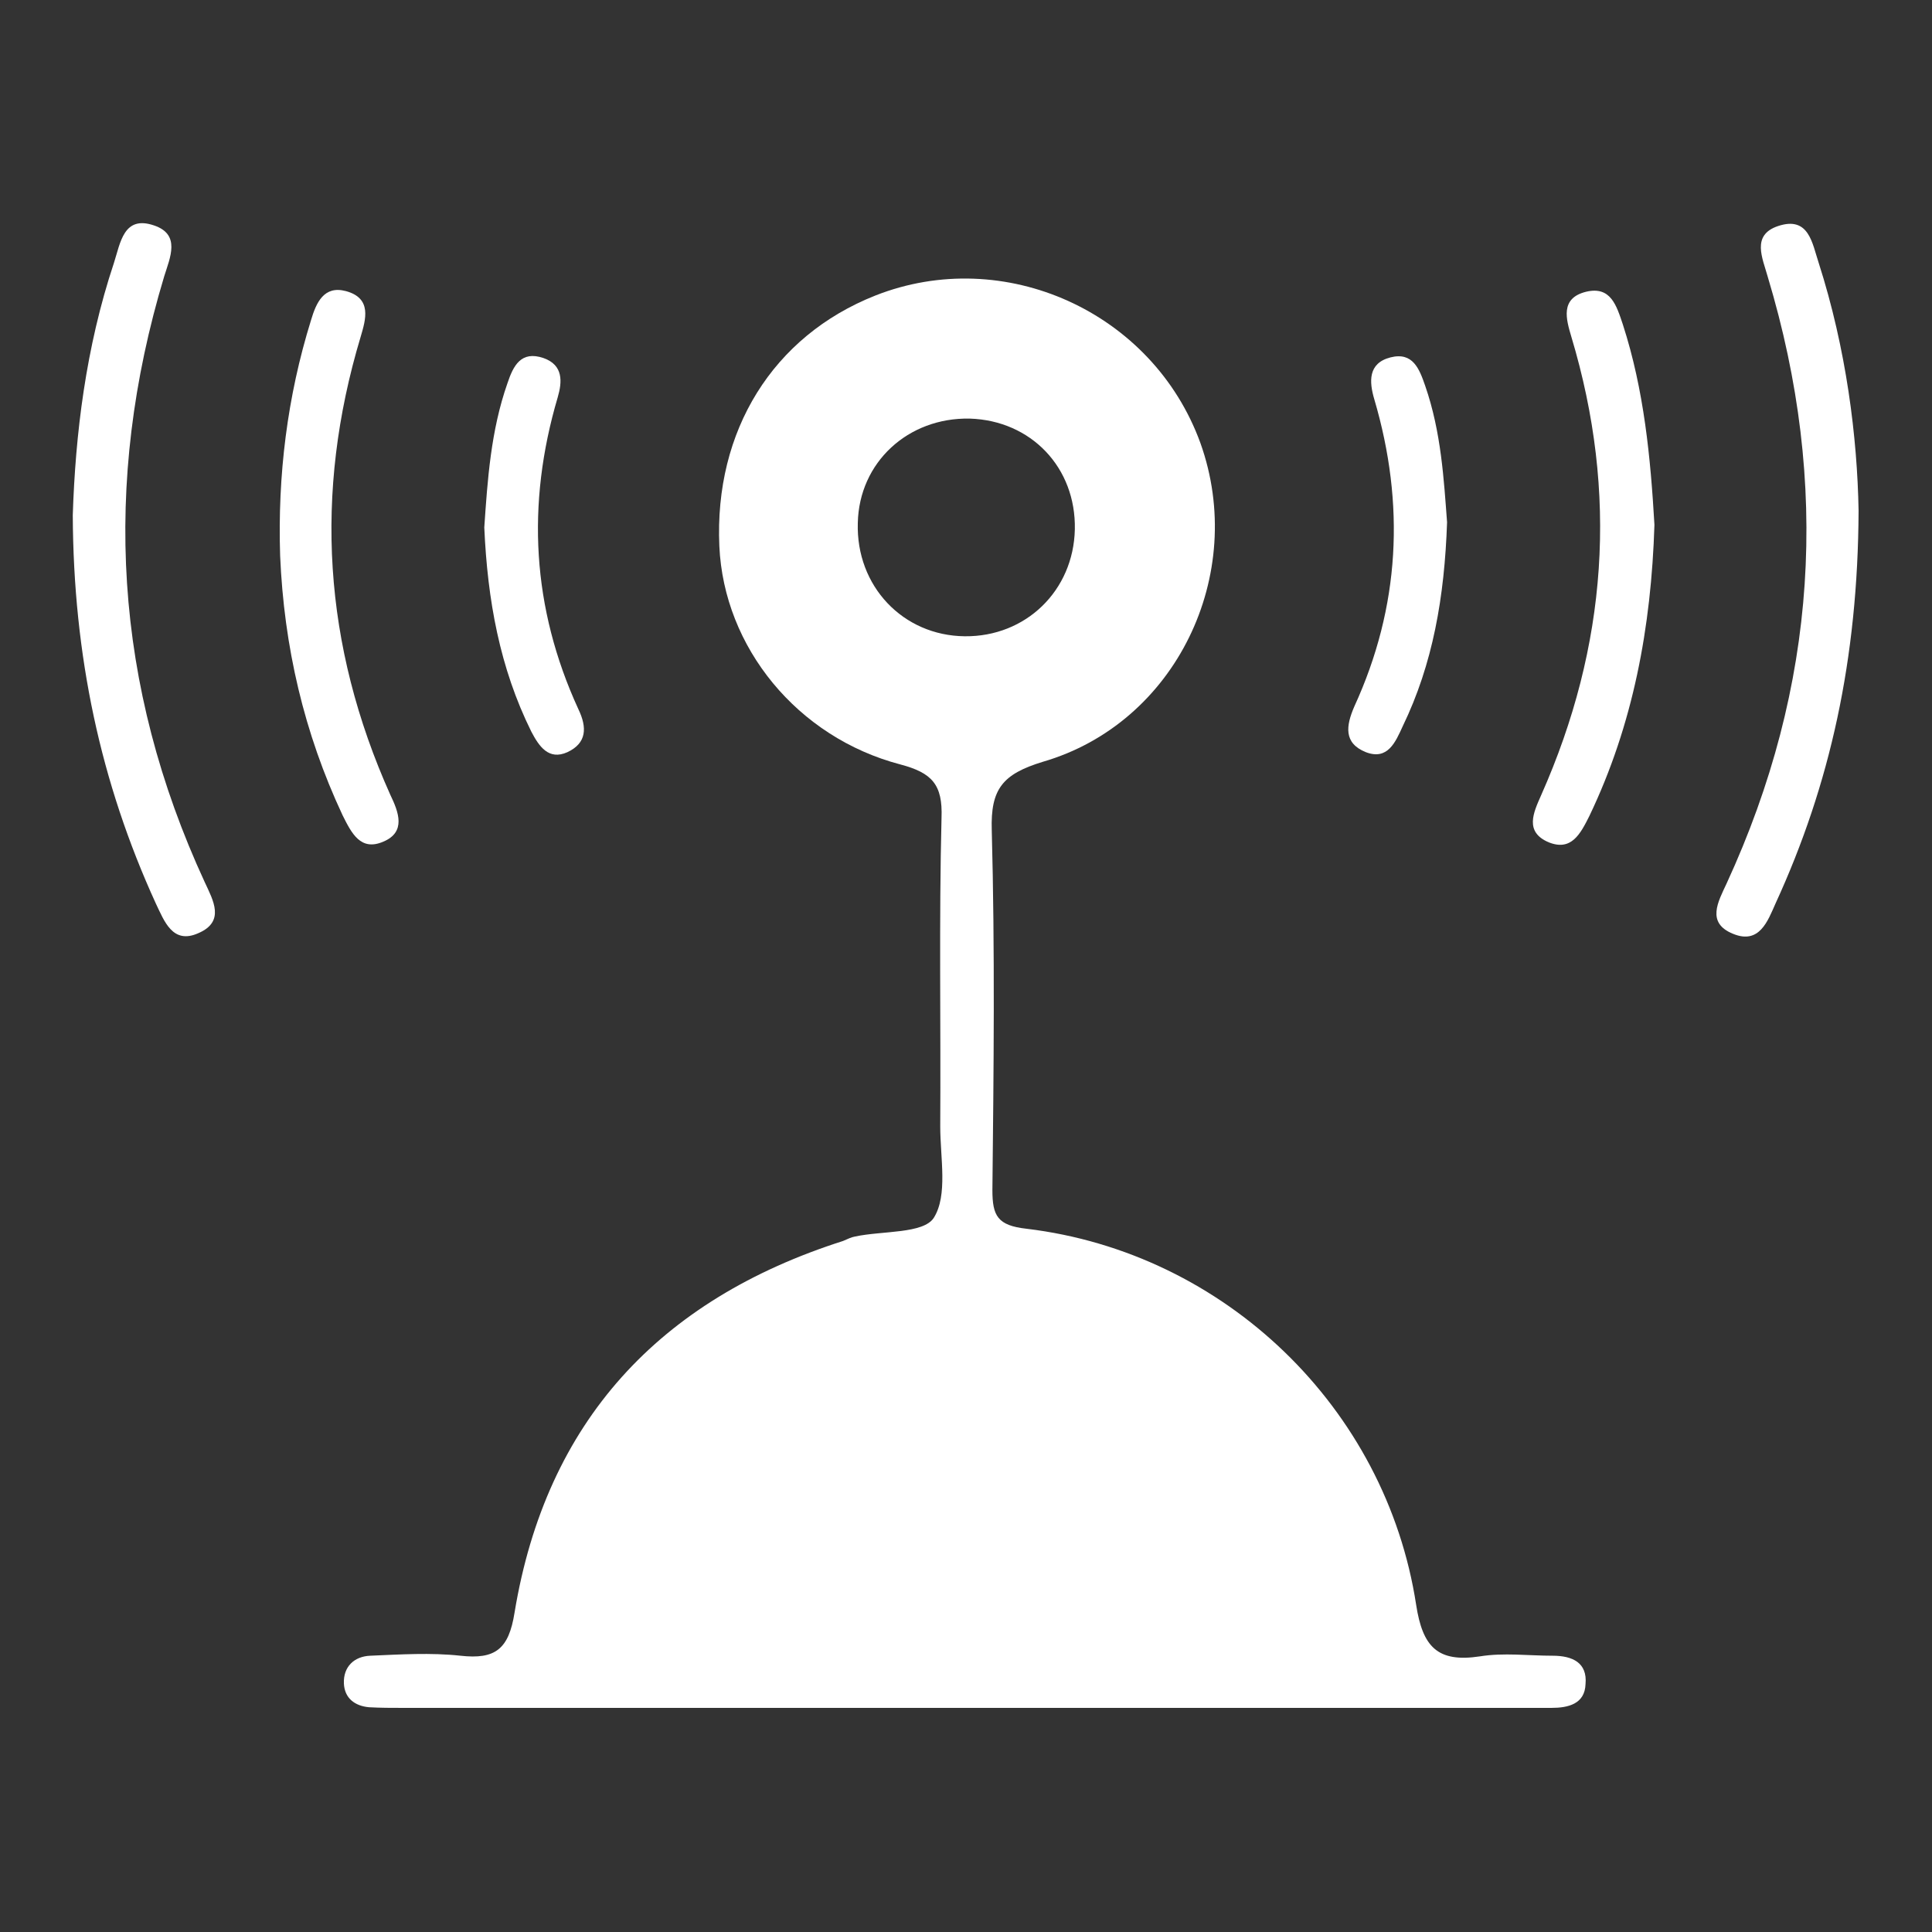
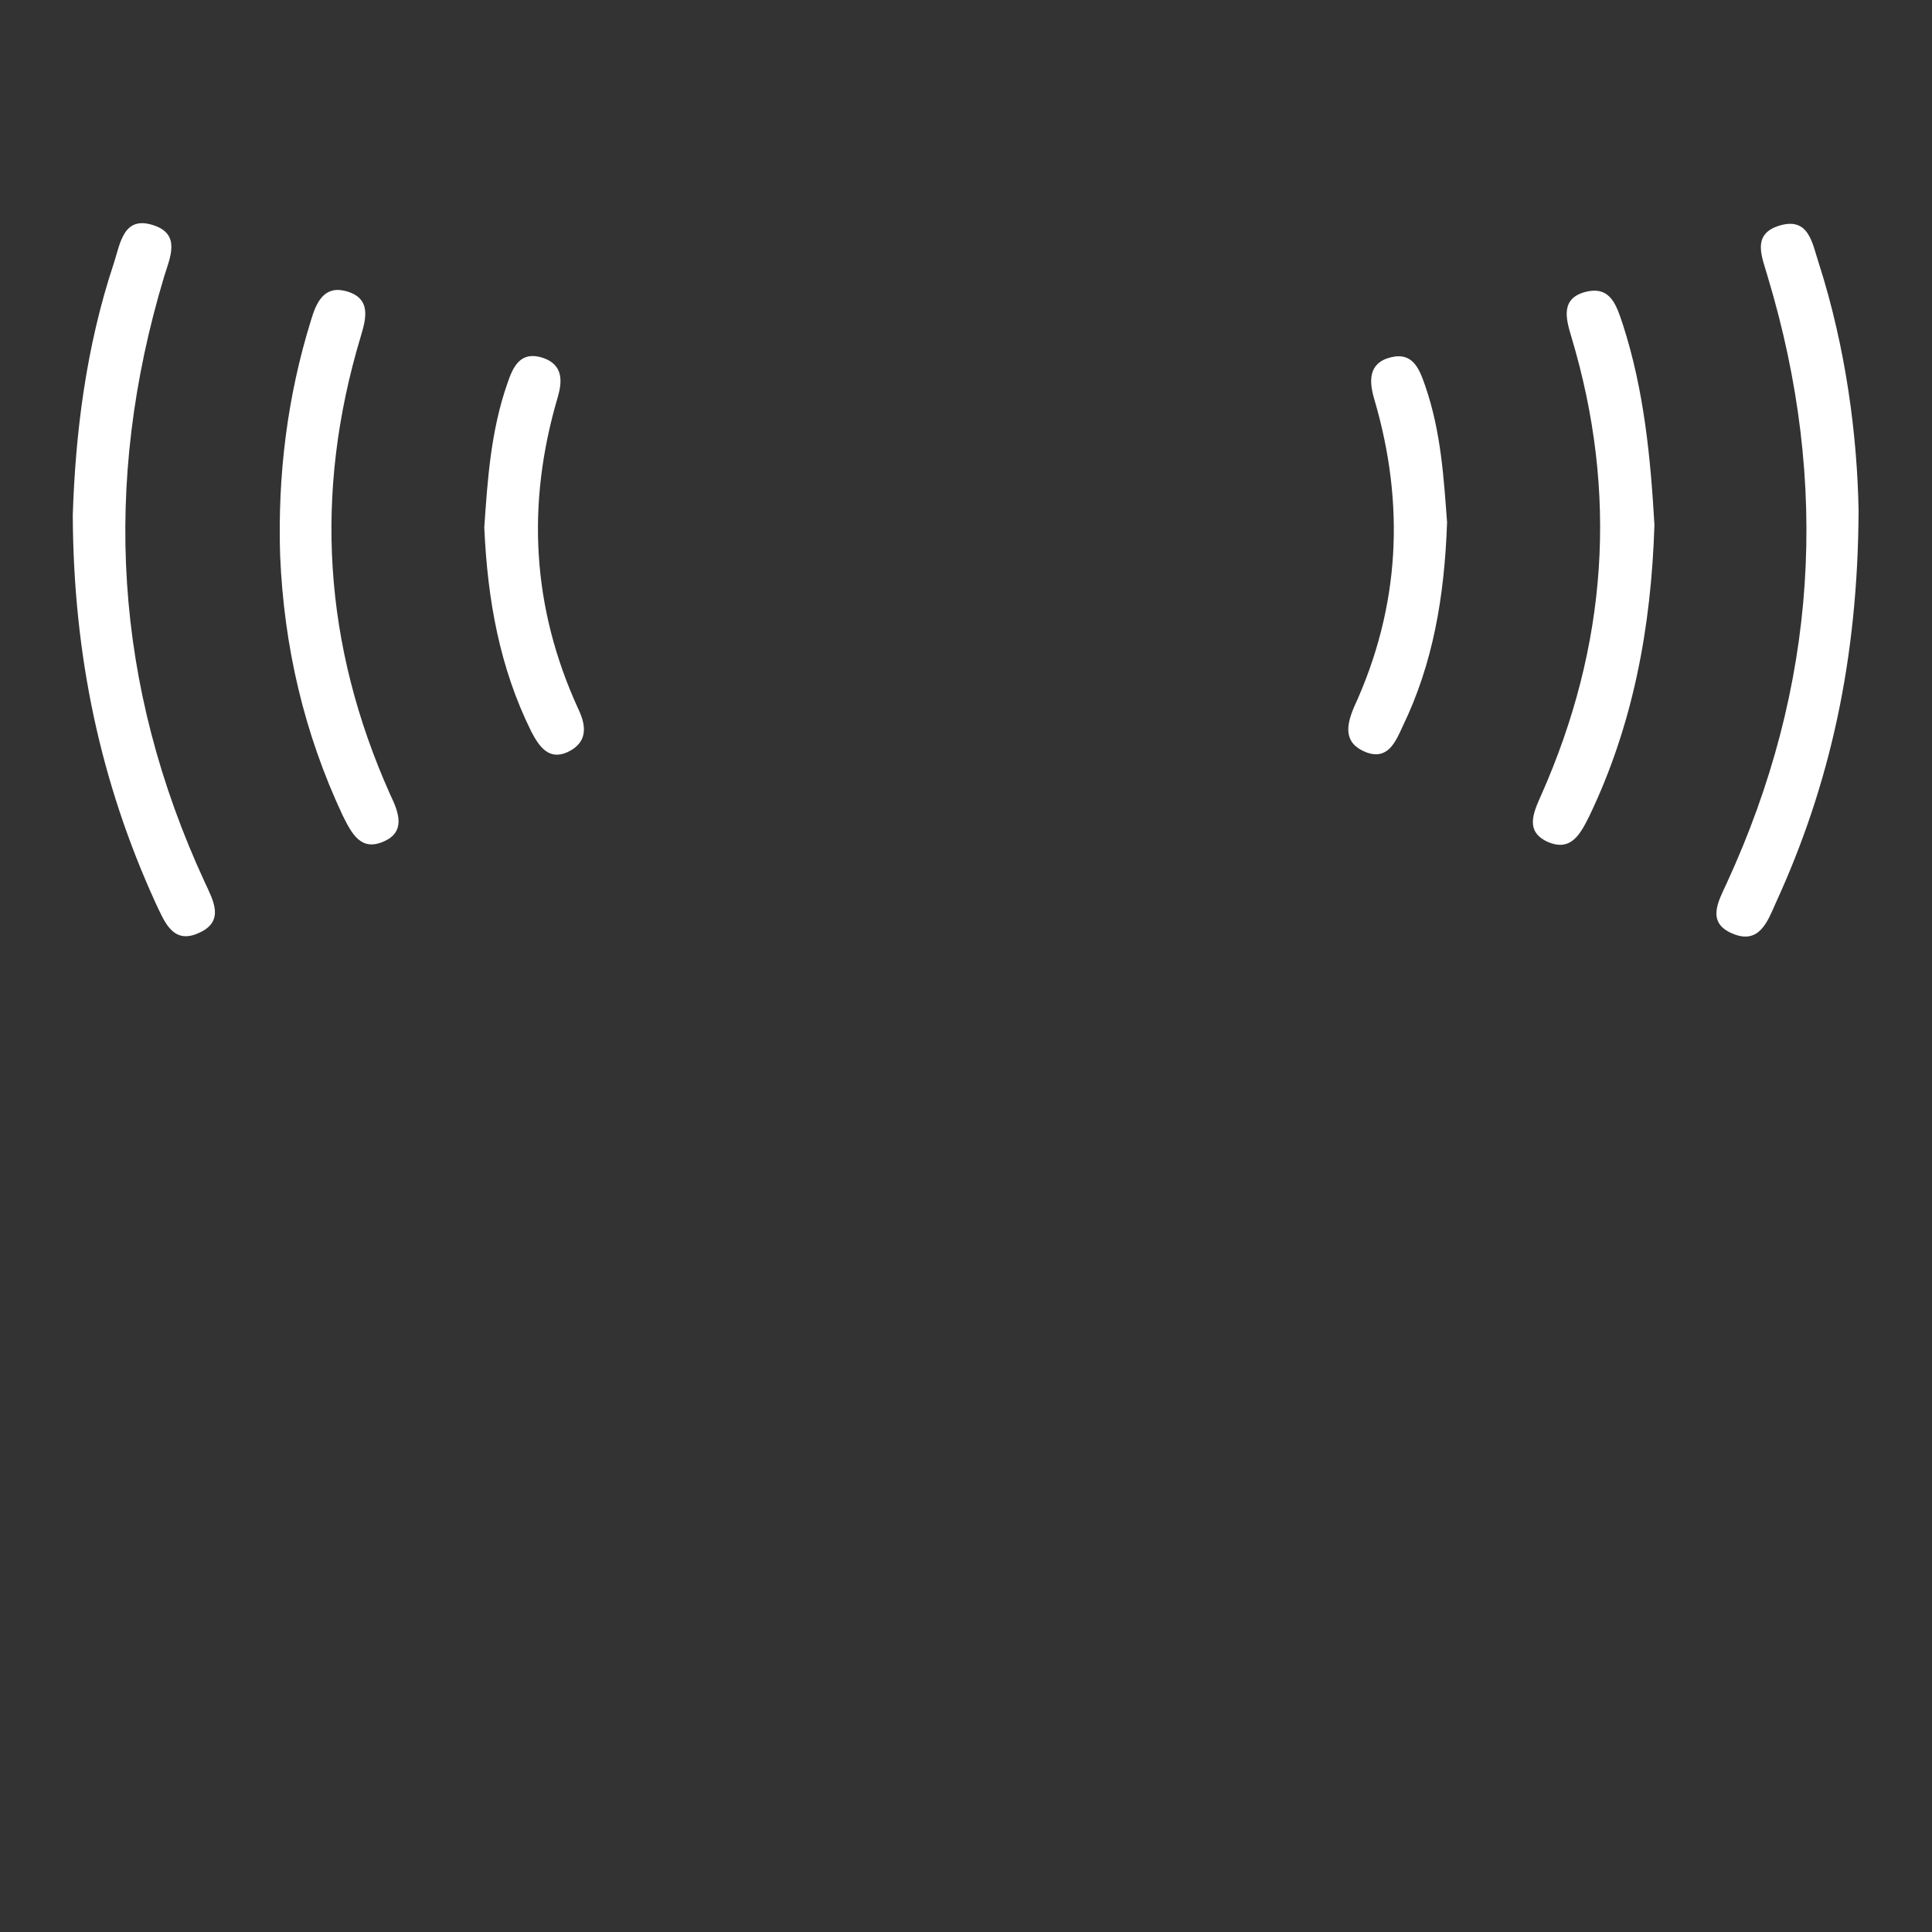
<svg xmlns="http://www.w3.org/2000/svg" version="1.1" id="Capa_1" x="0px" y="0px" viewBox="0 0 300 300" style="enable-background:new 0 0 300 300;" xml:space="preserve">
  <rect x="0" y="0" width="300" height="300" fill="#333333" stroke="none" />
  <style type="text/css">
	.st0{fill:#FFFFFF;}
</style>
  <g>
    <path class="st0" d="M282.4,40.8c-1-3-1.5-7.3-6.3-5.7c-4.2,1.4-2.4,5-1.6,7.9c9.7,32.2,7.7,63.6-6.4,94.2c-1.3,2.8-3.2,6.1,1,7.8   c4.1,1.7,5.4-2,6.6-4.7c8.5-18.5,12.8-38,12.9-61C288.4,67.9,286.7,54.2,282.4,40.8z" />
    <path class="st0" d="M25.5,42.9c0.9-2.9,2.6-6.5-1.6-7.9c-4.7-1.6-5.2,2.7-6.2,5.8c-4.4,13.2-6,26.7-6.4,39.2   c0.1,21.8,4.3,41.5,12.9,60.3c1.3,2.7,2.6,6.4,6.6,4.6c4.2-1.8,2.3-5.1,1-7.9C17.7,106.5,15.8,75.1,25.5,42.9z" />
    <path class="st0" d="M246.3,45.3c-4.1,1-3.1,4.3-2.3,7c7.3,24.3,5.6,48-4.7,71.2c-1.2,2.7-2.6,5.7,1.2,7.3c3.5,1.4,4.9-1.3,6.3-4.1   c6.8-14.2,9.6-29.3,10.1-45.2c-0.6-10.4-1.6-20.9-4.9-31.1C251,47.4,250.1,44.4,246.3,45.3z" />
    <path class="st0" d="M59.5,130.7c3.6-1.5,2.4-4.6,1.1-7.3C50.2,100.2,48.7,76.6,56,52.3c0.8-2.7,1.8-6-2.3-7.1   c-3.4-0.9-4.6,1.8-5.4,4.5c-3.7,11.9-5.2,24.1-4.8,36.6c0.6,14.1,3.7,27.5,9.7,40.3C54.6,129.4,56,132.2,59.5,130.7z" />
    <path class="st0" d="M212.1,116.8c3.4,1.3,4.6-1.6,5.7-4c4.7-9.7,6.5-20.1,6.9-31.7c-0.5-6.6-0.9-14-3.4-21.2   c-0.9-2.6-1.9-5.3-5.4-4.4c-3.5,0.9-3.3,3.8-2.5,6.5c4.8,16.3,4,32.2-3.1,47.7C209,112.7,208.6,115.4,212.1,116.8z" />
    <path class="st0" d="M88.1,116.8c3-1.4,3.1-3.8,1.7-6.7c-7.2-15.7-8.1-31.8-3.2-48.4c0.7-2.4,0.9-5-2.2-6.1   c-3.5-1.2-4.7,1.2-5.6,3.9c-2.6,7.4-3.1,15.1-3.6,22.4c0.5,11.3,2.4,21.8,7.3,31.7C83.7,115.9,85.2,118.1,88.1,116.8z" />
-     <path class="st0" d="M241.1,257.1c-3.8,0-7.6-0.5-11.3,0.1c-6.6,1-8.9-1.5-9.9-8c-4.7-30.6-29.7-54.7-60.5-58.4   c-4.5-0.5-5.3-2-5.3-6c0.2-18.6,0.4-37.3-0.1-55.9c-0.2-6.4,1.7-8.7,7.9-10.6c20.7-6,31.8-29.1,24.5-49.5   C179,48.4,155.9,38,135.9,45.9c-15.9,6.3-25,21-24.2,38.9c0.7,15.7,12.1,29.7,28.1,33.9c4.9,1.3,6.6,3.1,6.4,8.3   c-0.4,16-0.1,31.9-0.2,47.9c0,4.9,1.2,10.7-1,14.2c-1.6,2.5-8,2-12.2,2.9c-0.6,0.1-1.2,0.4-1.9,0.7c-28.5,9.1-46.1,28-51,57.7   c-0.9,5.7-3,7.3-8.4,6.7c-4.6-0.5-9.3-0.2-14,0c-2.5,0.1-4.2,1.7-4.1,4.3c0.1,2.3,1.7,3.5,3.9,3.7c1.8,0.1,3.5,0.1,5.3,0.1   c29.3,0,58.6,0,87.8,0c18.9,0,37.7,0,56.6,0c11.3,0,22.6,0,33.9,0c2.6,0,5.2-0.6,5.3-3.7C246.5,258.2,244.2,257.1,241.1,257.1z    M149.8,98.8c-9.6-0.1-16.9-7.8-16.6-17.6c0.2-9.4,7.8-16.4,17.4-16.2c9.5,0.3,16.5,7.6,16.3,17.2   C166.7,91.7,159.3,98.9,149.8,98.8z" />
  </g>
</svg>